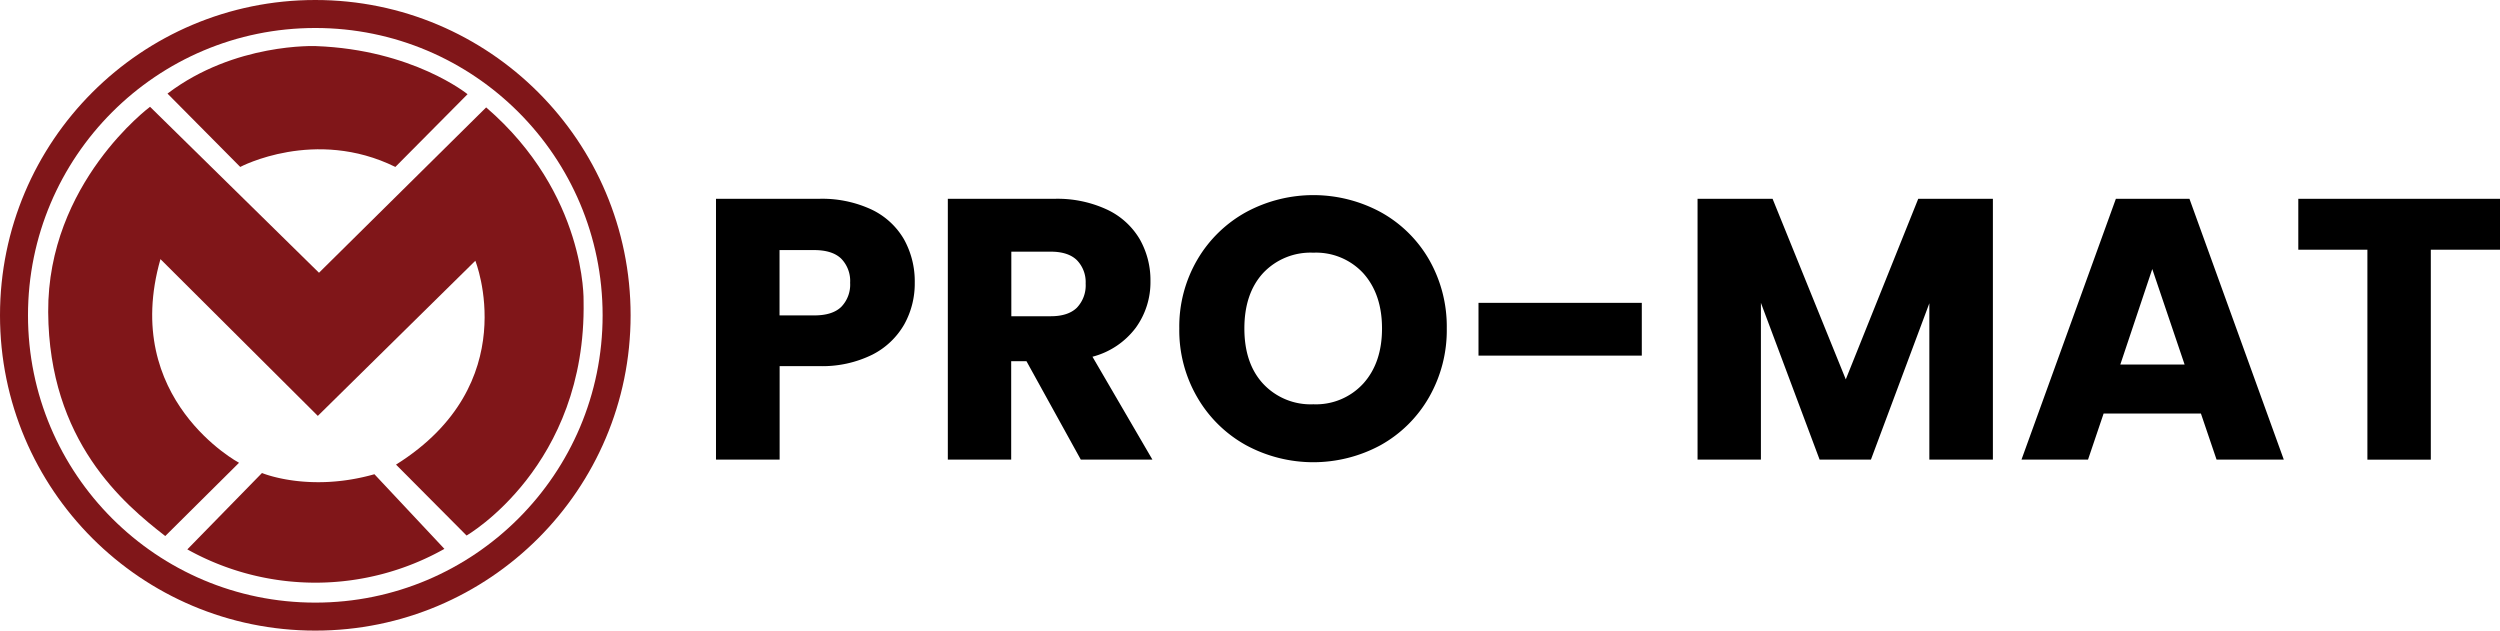
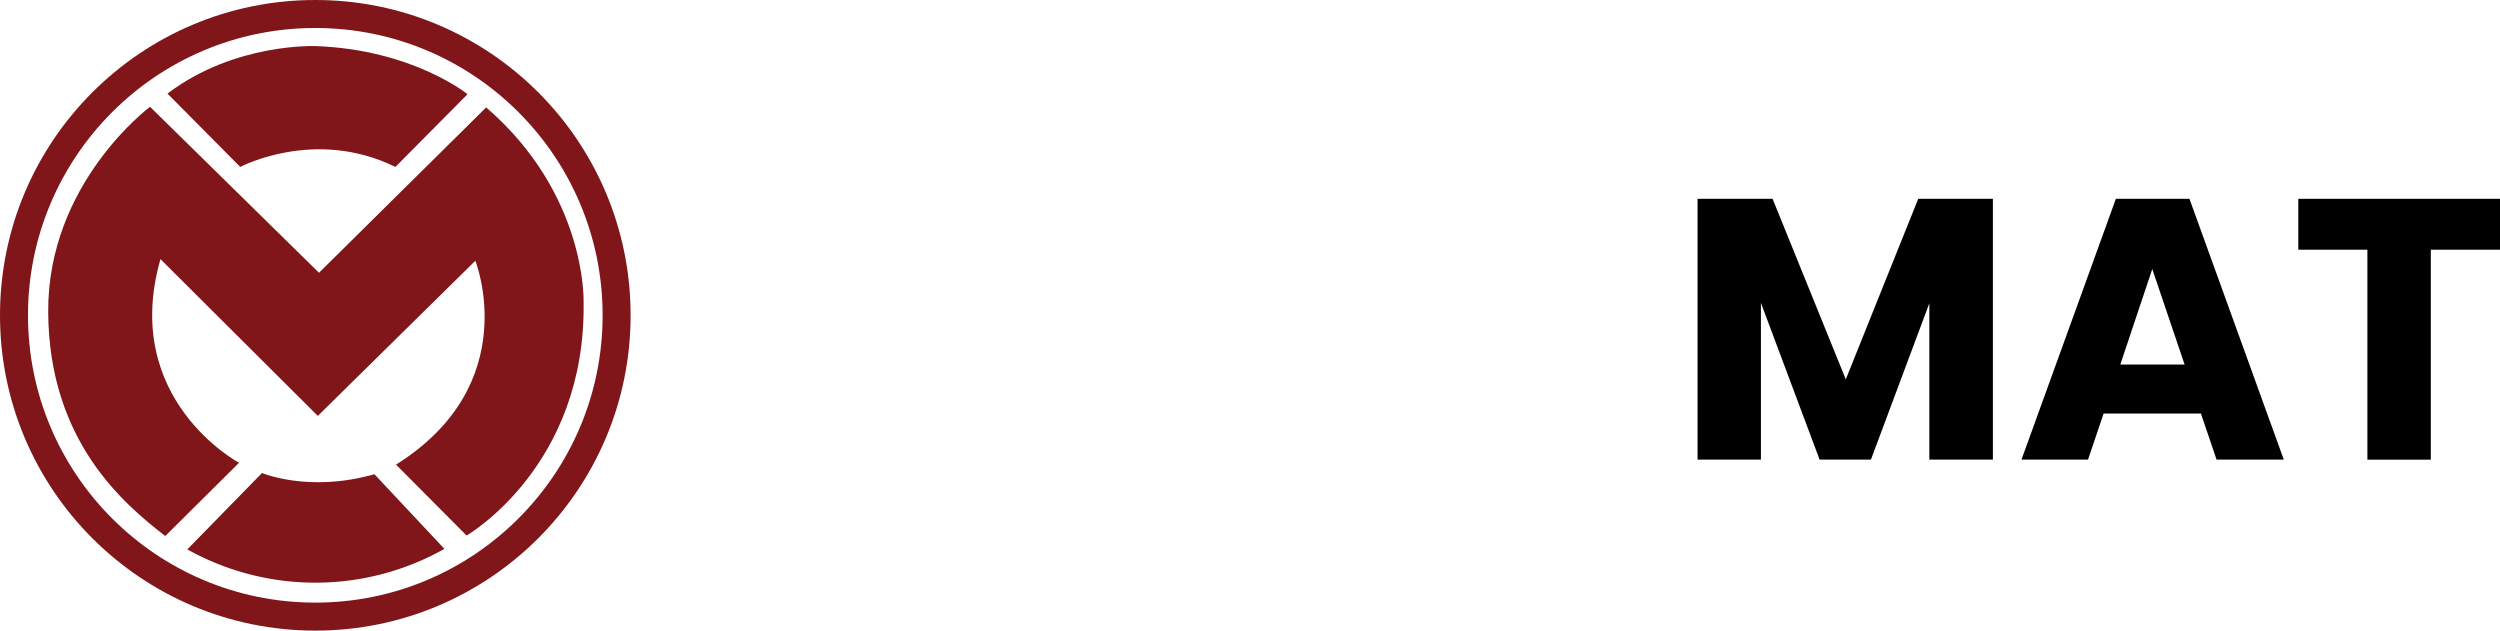
<svg xmlns="http://www.w3.org/2000/svg" viewBox="0 0 535.83 135.17">
  <defs>
    <style>.cls-1{fill:#801619;}.cls-2{fill:none;stroke:#801619;stroke-miterlimit:10;stroke-width:6px;}</style>
  </defs>
  <g id="Layer_2" data-name="Layer 2">
    <g id="Layer_1-2" data-name="Layer 1">
      <path class="cls-1" d="M32.16,22.89s-22,16.33-21.83,44,16.16,41.07,25.09,48L51.23,99.19S25.8,85.61,34.39,55.54l33.73,33.6,33.76-33.25s10.57,26.42-17,43.69L100,114.78S125.73,100,125.08,64.52c0,0,.65-22.94-20.88-41.5L68.37,58.46Z" />
      <path class="cls-1" d="M40.15,117.75l16-16.37s10.05,4.25,24.1.26l15,16A56.37,56.37,0,0,1,40.15,117.75Z" />
      <path class="cls-1" d="M35.9,20.06,51.49,35.78s16-8.51,33.25,0l15.47-15.59S88.48,10.65,67.73,9.88C67.73,9.88,50.33,9.1,35.9,20.06Z" />
      <circle class="cls-2" cx="67.58" cy="67.58" r="64.58" />
-       <path d="M193.83,69.49A16.45,16.45,0,0,1,187,76a24.17,24.17,0,0,1-11.46,2.47h-8.44V98.51H153.46V42.61h22.06a25.06,25.06,0,0,1,11.3,2.31,15.92,15.92,0,0,1,6.93,6.37,18.54,18.54,0,0,1,2.31,9.32A18,18,0,0,1,193.83,69.49Zm-13.54-3.7a6.84,6.84,0,0,0,1.92-5.18,6.84,6.84,0,0,0-1.92-5.18q-1.9-1.83-5.81-1.83h-7.4v14h7.4Q178.38,67.62,180.29,65.79Z" />
-       <path d="M231.65,98.51,220,77.41h-3.27v21.1H203.15V42.61H226a25.17,25.17,0,0,1,11.27,2.31,16,16,0,0,1,7,6.33,17.77,17.77,0,0,1,2.31,9,16.63,16.63,0,0,1-3.15,10,16.93,16.93,0,0,1-9.28,6.21L247,98.51ZM216.76,67.78h8.44q3.75,0,5.62-1.84a6.93,6.93,0,0,0,1.87-5.17,6.74,6.74,0,0,0-1.87-5q-1.87-1.83-5.62-1.83h-8.44Z" />
-       <path d="M267.05,95.41a27.35,27.35,0,0,1-10.43-10.24,28.51,28.51,0,0,1-3.86-14.77,28.37,28.37,0,0,1,3.86-14.73,27.43,27.43,0,0,1,10.43-10.19,30.35,30.35,0,0,1,28.9,0,27,27,0,0,1,10.36,10.19,28.9,28.9,0,0,1,3.78,14.73,28.87,28.87,0,0,1-3.82,14.77,27.17,27.17,0,0,1-10.36,10.24,30.28,30.28,0,0,1-28.86,0Zm25.16-13.22q4-4.45,4-11.79t-4-11.82a13.76,13.76,0,0,0-10.71-4.42,13.94,13.94,0,0,0-10.79,4.38q-4,4.38-4,11.86t4,11.83a13.9,13.9,0,0,0,10.79,4.42A13.73,13.73,0,0,0,292.21,82.19Z" />
-       <path d="M351.89,64.91V76.22h-35V64.91Z" />
      <path d="M427.14,42.61v55.9H413.52V65L401,98.51H390l-12.58-33.6v33.6H363.84V42.61h16.08l15.69,38.7,15.53-38.7Z" />
      <path d="M471.73,88.64H450.87l-3.34,9.87H433.27l20.23-55.9h15.77l20.22,55.9H475.08Zm-3.5-10.51L461.3,57.66l-6.85,20.47Z" />
      <path d="M535.83,42.61V53.52H521v45H507.41v-45H492.6V42.61Z" />
    </g>
  </g>
</svg>